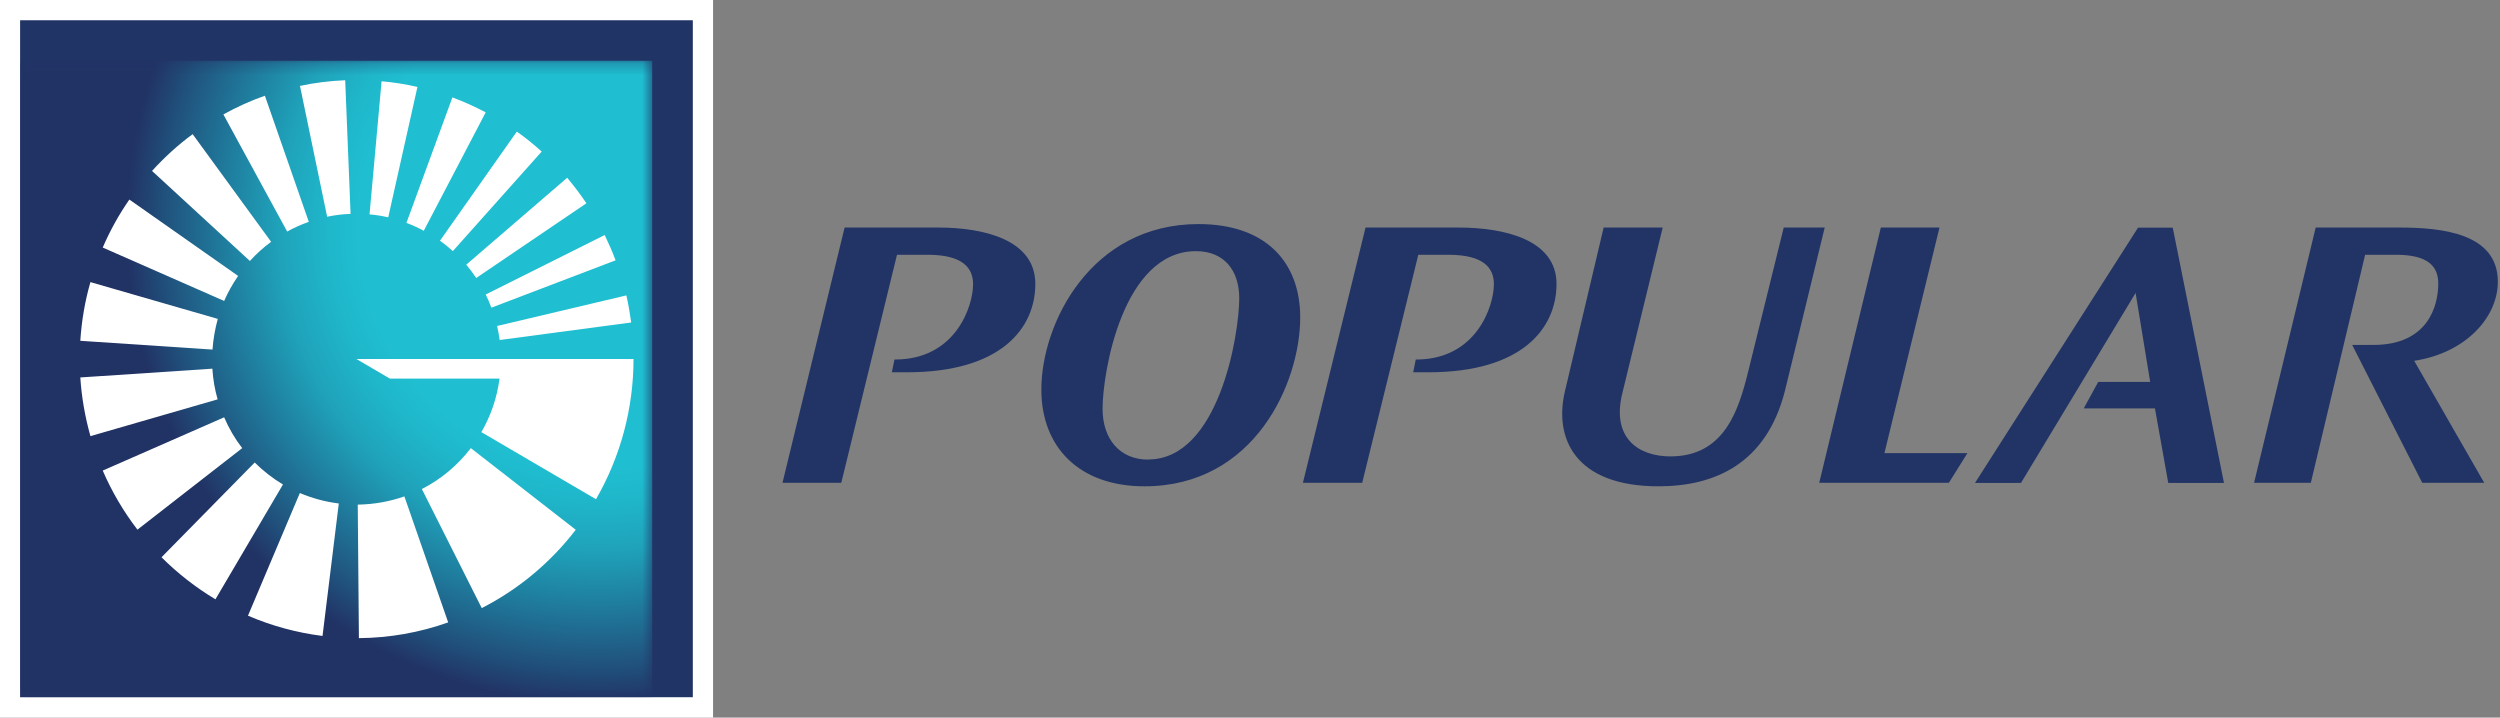
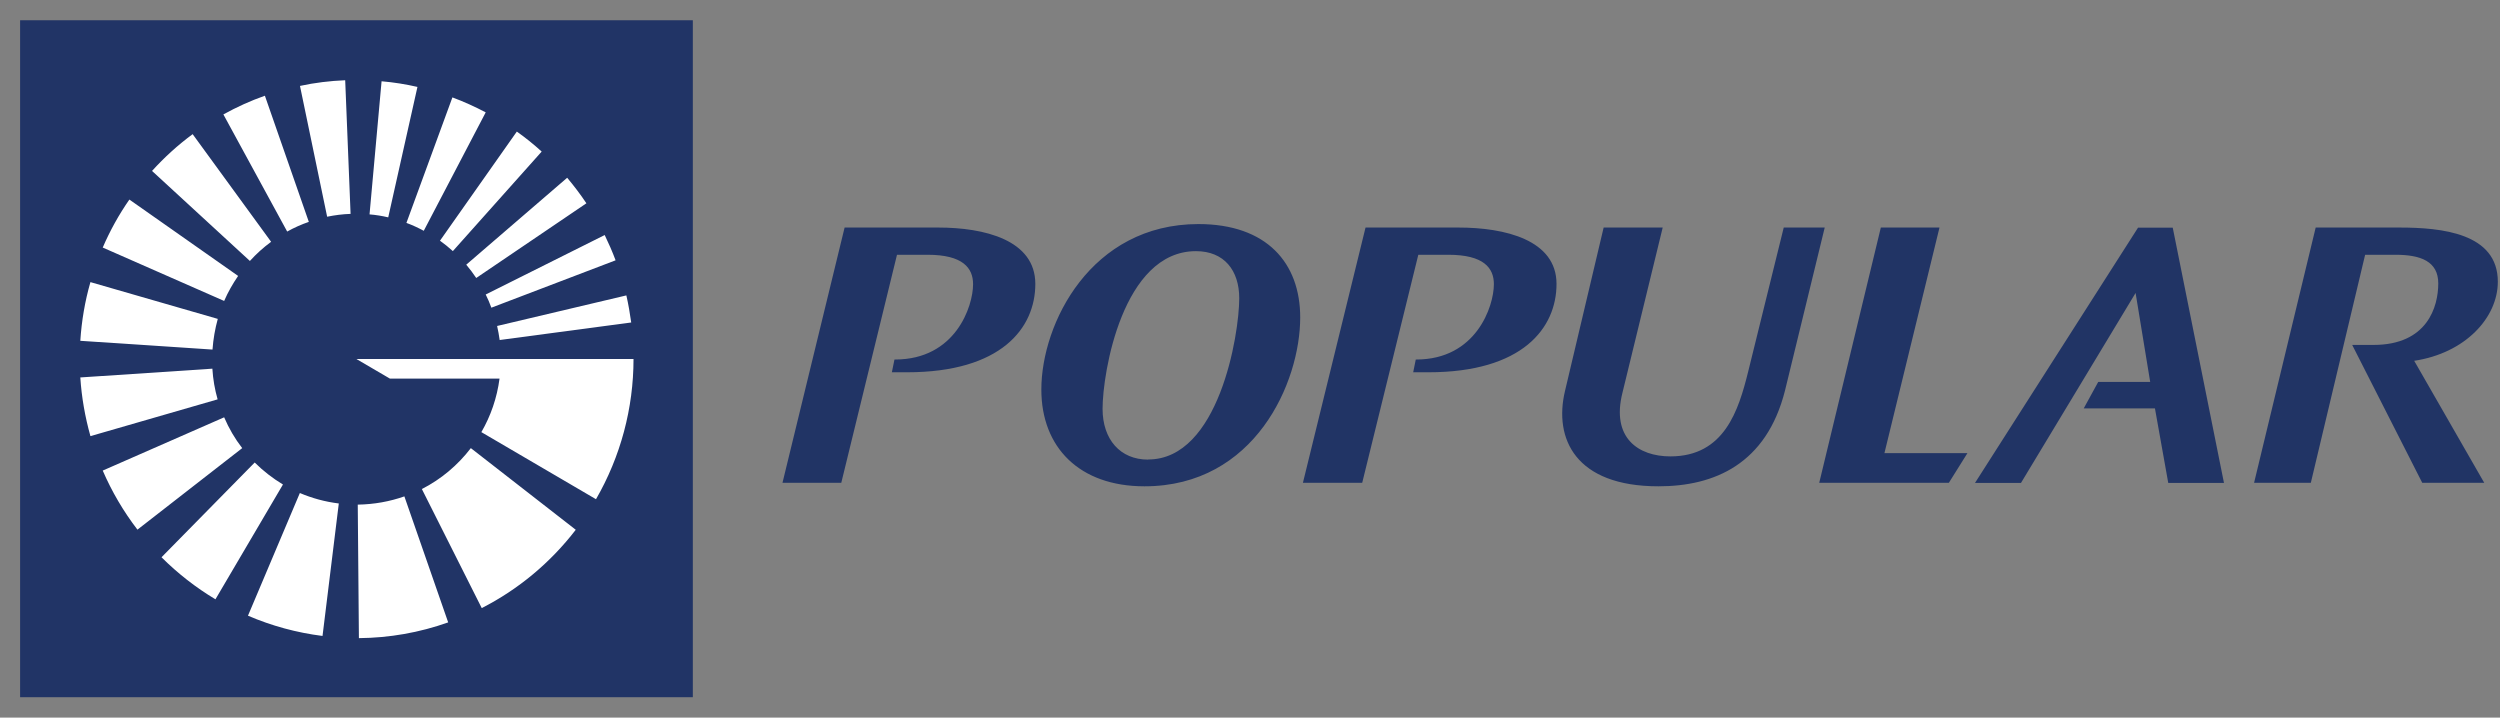
<svg xmlns="http://www.w3.org/2000/svg" width="216" height="62" viewBox="0 0 216 62" fill="none">
  <rect x="0" y="0" width="216" height="62" fill="#808080" stroke="none" />
  <path d="M103.54 19.359C109.45 19.359 112.338 22.725 112.338 27.428C112.338 33.045 108.421 42.017 98.881 42.017C93.27 42.017 89.972 38.663 89.972 33.658C89.972 27.952 94.244 19.359 103.551 19.359M99.202 39.699C105.3 39.699 107.07 28.933 107.07 25.768C107.07 23.36 105.765 21.7 103.33 21.7C96.989 21.7 95.262 32.221 95.262 35.319C95.262 37.972 96.789 39.71 99.191 39.71M143.657 19.66L140.182 33.926C139.197 37.827 141.543 39.432 144.321 39.432C148.98 39.432 150.209 35.464 151.039 32.12L154.115 19.66H157.656L154.226 33.736C152.621 40.1 148.117 42.017 143.292 42.017C136.11 42.017 134.239 37.894 135.213 33.792L138.555 19.66H143.668H143.657ZM167.572 19.66L162.814 39.153H169.985L168.38 41.716H157.181L162.504 19.66H167.572ZM181.273 33.001H185.777L184.515 25.311L174.611 41.727H170.638L184.726 19.671H187.725L192.152 41.727H187.337L186.187 35.286H180.033L181.284 33.001H181.273ZM203.218 29.802H205.066C209.725 29.802 210.666 26.503 210.666 24.486C210.666 22.58 209.15 22.012 206.97 22.012H204.347L199.655 41.716H194.752L200.075 19.66H207.302C210.954 19.66 215.812 20.14 215.812 24.341C215.812 27.462 212.979 30.516 208.586 31.173L214.639 41.716H209.283L203.229 29.802H203.218ZM77.29 31.062H77.334C82.558 31.062 84.074 26.47 84.074 24.553C84.074 23.16 83.2 22.012 80.145 22.012H77.5L72.686 41.716H67.606L72.974 19.66H81.064C85.025 19.66 89.452 20.719 89.452 24.531C89.452 28.342 86.519 32.165 78.363 32.165H77.057L77.279 31.073L77.29 31.062ZM122.331 31.062H122.365C127.544 31.062 129.071 26.47 129.071 24.553C129.071 23.16 128.208 22.012 125.131 22.012H122.542L117.694 41.716H112.571L117.982 19.66H126.017C130.012 19.66 134.483 20.719 134.483 24.531C134.483 28.342 131.55 32.165 123.416 32.165H122.099L122.32 31.073L122.331 31.062Z" fill="#213465" />
-   <path d="M61.608 0H0V62H61.608V0Z" fill="white" />
  <path d="M59.86 1.75H1.737V60.239H59.86V1.75Z" fill="#213466" />
  <mask id="mask0_13_994" style="mask-type:luminance" maskUnits="userSpaceOnUse" x="1" y="5" width="56" height="56">
    <path d="M56.352 5.249H1.737V60.239H56.352V5.249Z" fill="white" />
  </mask>
  <g mask="url(#mask0_13_994)">
-     <path d="M56.352 5.249H1.737V60.239H56.352V5.249Z" fill="url(#paint0_radial_13_994)" />
-   </g>
+     </g>
  <path fill-rule="evenodd" clip-rule="evenodd" d="M36.078 7.512C35.059 7.278 34.019 7.111 32.968 7.022L31.928 18.523C32.481 18.568 33.023 18.657 33.543 18.78L36.067 7.512H36.078ZM26.682 19.17L22.886 8.27C21.647 8.705 20.451 9.251 19.3 9.886L24.812 20.006C25.409 19.671 26.04 19.393 26.682 19.17ZM23.428 20.897L16.645 11.591C15.372 12.527 14.199 13.597 13.136 14.768L21.591 22.547C22.145 21.934 22.753 21.388 23.417 20.897M36.62 19.928L41.965 9.708C41.036 9.217 40.073 8.783 39.088 8.415L35.115 19.259C35.635 19.448 36.133 19.683 36.609 19.939M39.132 21.689L46.801 13.096C46.115 12.472 45.396 11.892 44.654 11.368L38.014 20.797C38.402 21.076 38.778 21.377 39.132 21.7M42.463 26.581L53.187 22.491C52.91 21.744 52.589 21.02 52.246 20.307L41.965 25.445C42.153 25.812 42.308 26.191 42.452 26.581M20.573 23.84L11.178 17.242C10.27 18.546 9.506 19.928 8.876 21.388L19.367 26.002C19.699 25.233 20.108 24.52 20.573 23.84ZM41.146 24.018L50.664 17.565C50.155 16.796 49.59 16.06 49.004 15.358L40.283 22.87C40.593 23.238 40.881 23.617 41.146 24.018ZM43.16 29.379L54.537 27.863C54.426 27.072 54.294 26.292 54.117 25.523L42.95 28.164C43.039 28.565 43.116 28.966 43.172 29.379M30.91 43.6L31.009 55.135C33.643 55.113 36.244 54.656 38.723 53.775L34.938 42.887C33.676 43.332 32.326 43.578 30.91 43.6ZM25.918 7.423L28.265 18.724C28.929 18.59 29.604 18.501 30.29 18.479L29.825 6.933C28.508 6.988 27.202 7.144 25.918 7.423ZM18.814 27.551L7.813 24.375C7.337 26.024 7.05 27.729 6.939 29.446L18.36 30.203C18.426 29.29 18.581 28.409 18.814 27.562M30.81 31.028L33.687 32.711H43.16C42.939 34.383 42.397 35.943 41.589 37.336L51.494 43.132C53.618 39.454 54.736 35.275 54.736 31.017H30.81V31.028ZM36.443 42.24L41.622 52.538C44.798 50.922 47.565 48.604 49.745 45.773L40.681 38.718C39.553 40.19 38.114 41.404 36.454 42.251M21.425 53.196C23.473 54.076 25.642 54.667 27.866 54.946L29.272 43.5C28.087 43.355 26.959 43.043 25.907 42.597L21.425 53.196ZM18.36 31.853L6.939 32.611C7.05 34.327 7.348 36.021 7.813 37.682L18.802 34.505C18.559 33.658 18.404 32.767 18.349 31.853M19.367 36.055L8.876 40.658C9.661 42.474 10.668 44.191 11.875 45.762L20.927 38.718C20.297 37.905 19.776 37.013 19.367 36.055ZM22.012 39.955L13.955 48.147C15.35 49.54 16.921 50.766 18.614 51.78L24.447 41.861C23.561 41.326 22.742 40.691 22.012 39.967" fill="white" />
  <defs>
    <radialGradient id="paint0_radial_13_994" cx="0" cy="0" r="1" gradientUnits="userSpaceOnUse" gradientTransform="translate(51.765 19.607) scale(69.372 69.863)">
      <stop stop-color="#1FBED0" />
      <stop offset="0.3" stop-color="#1FBED0" />
      <stop offset="0.34" stop-color="#1FB6CA" />
      <stop offset="0.4" stop-color="#1FA2BA" />
      <stop offset="0.46" stop-color="#1F81A1" />
      <stop offset="0.54" stop-color="#20537E" />
      <stop offset="0.59" stop-color="#213365" />
      <stop offset="1" stop-color="#213365" />
    </radialGradient>
  </defs>
</svg>